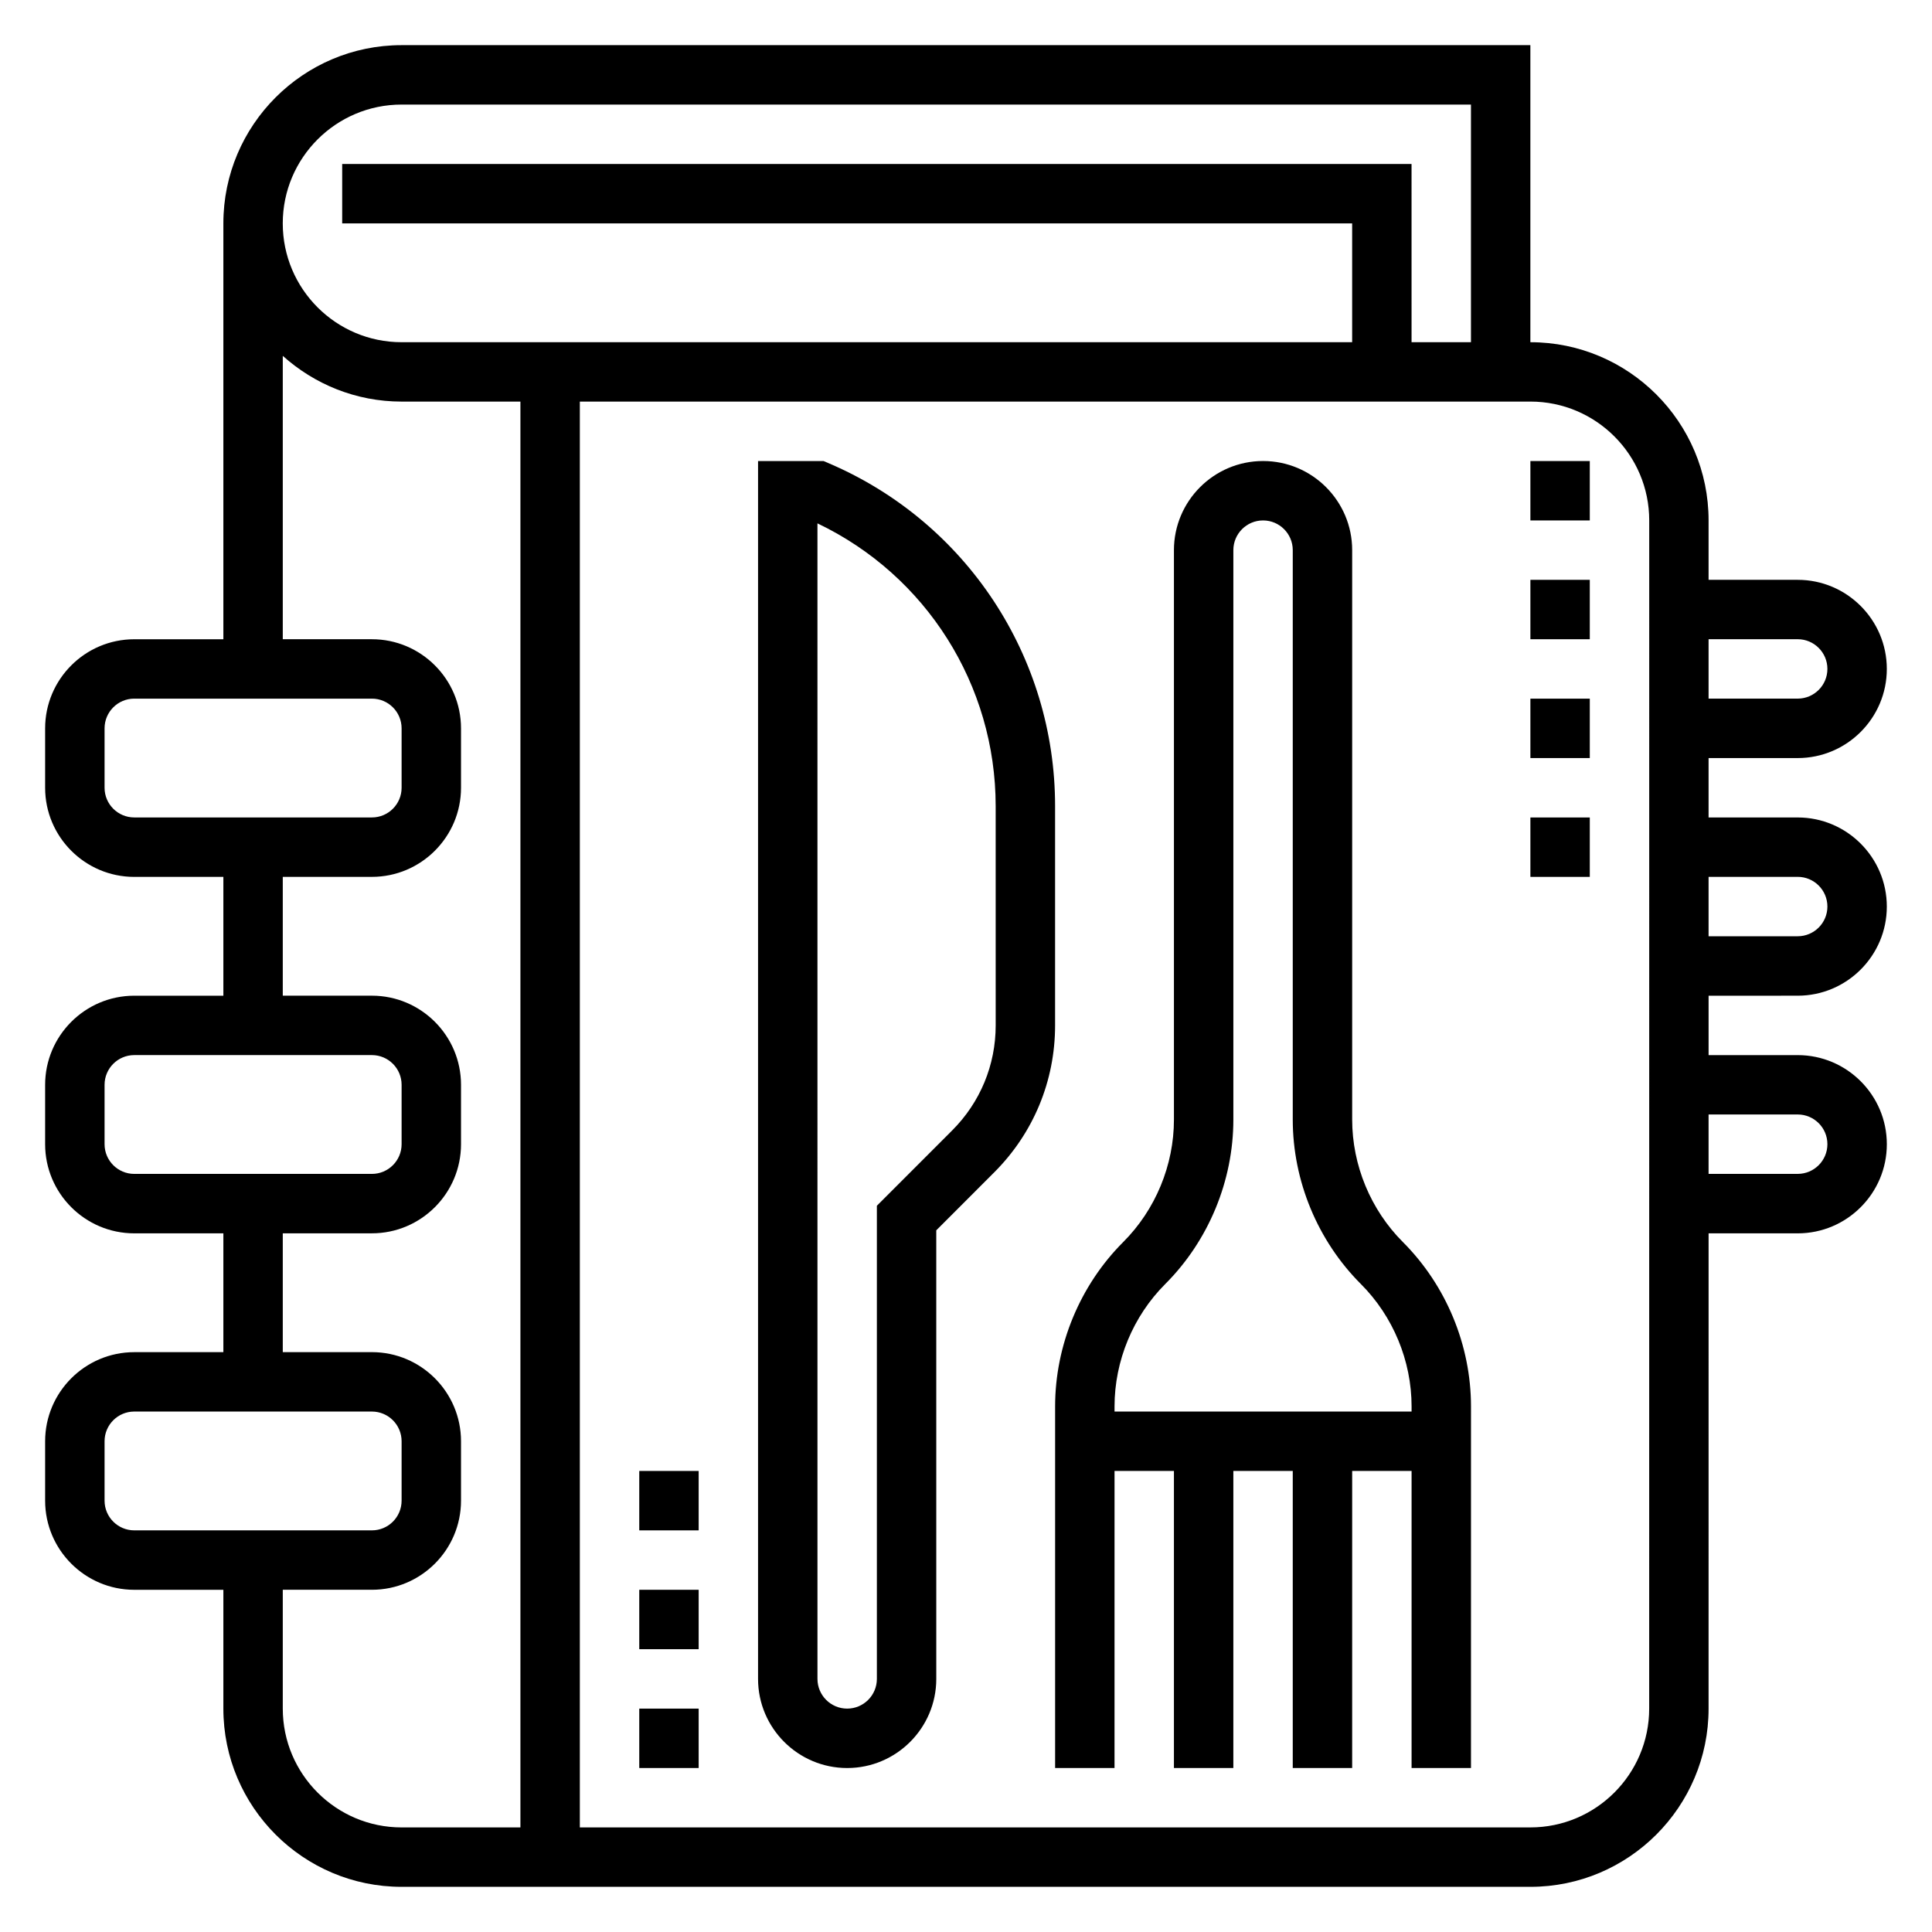
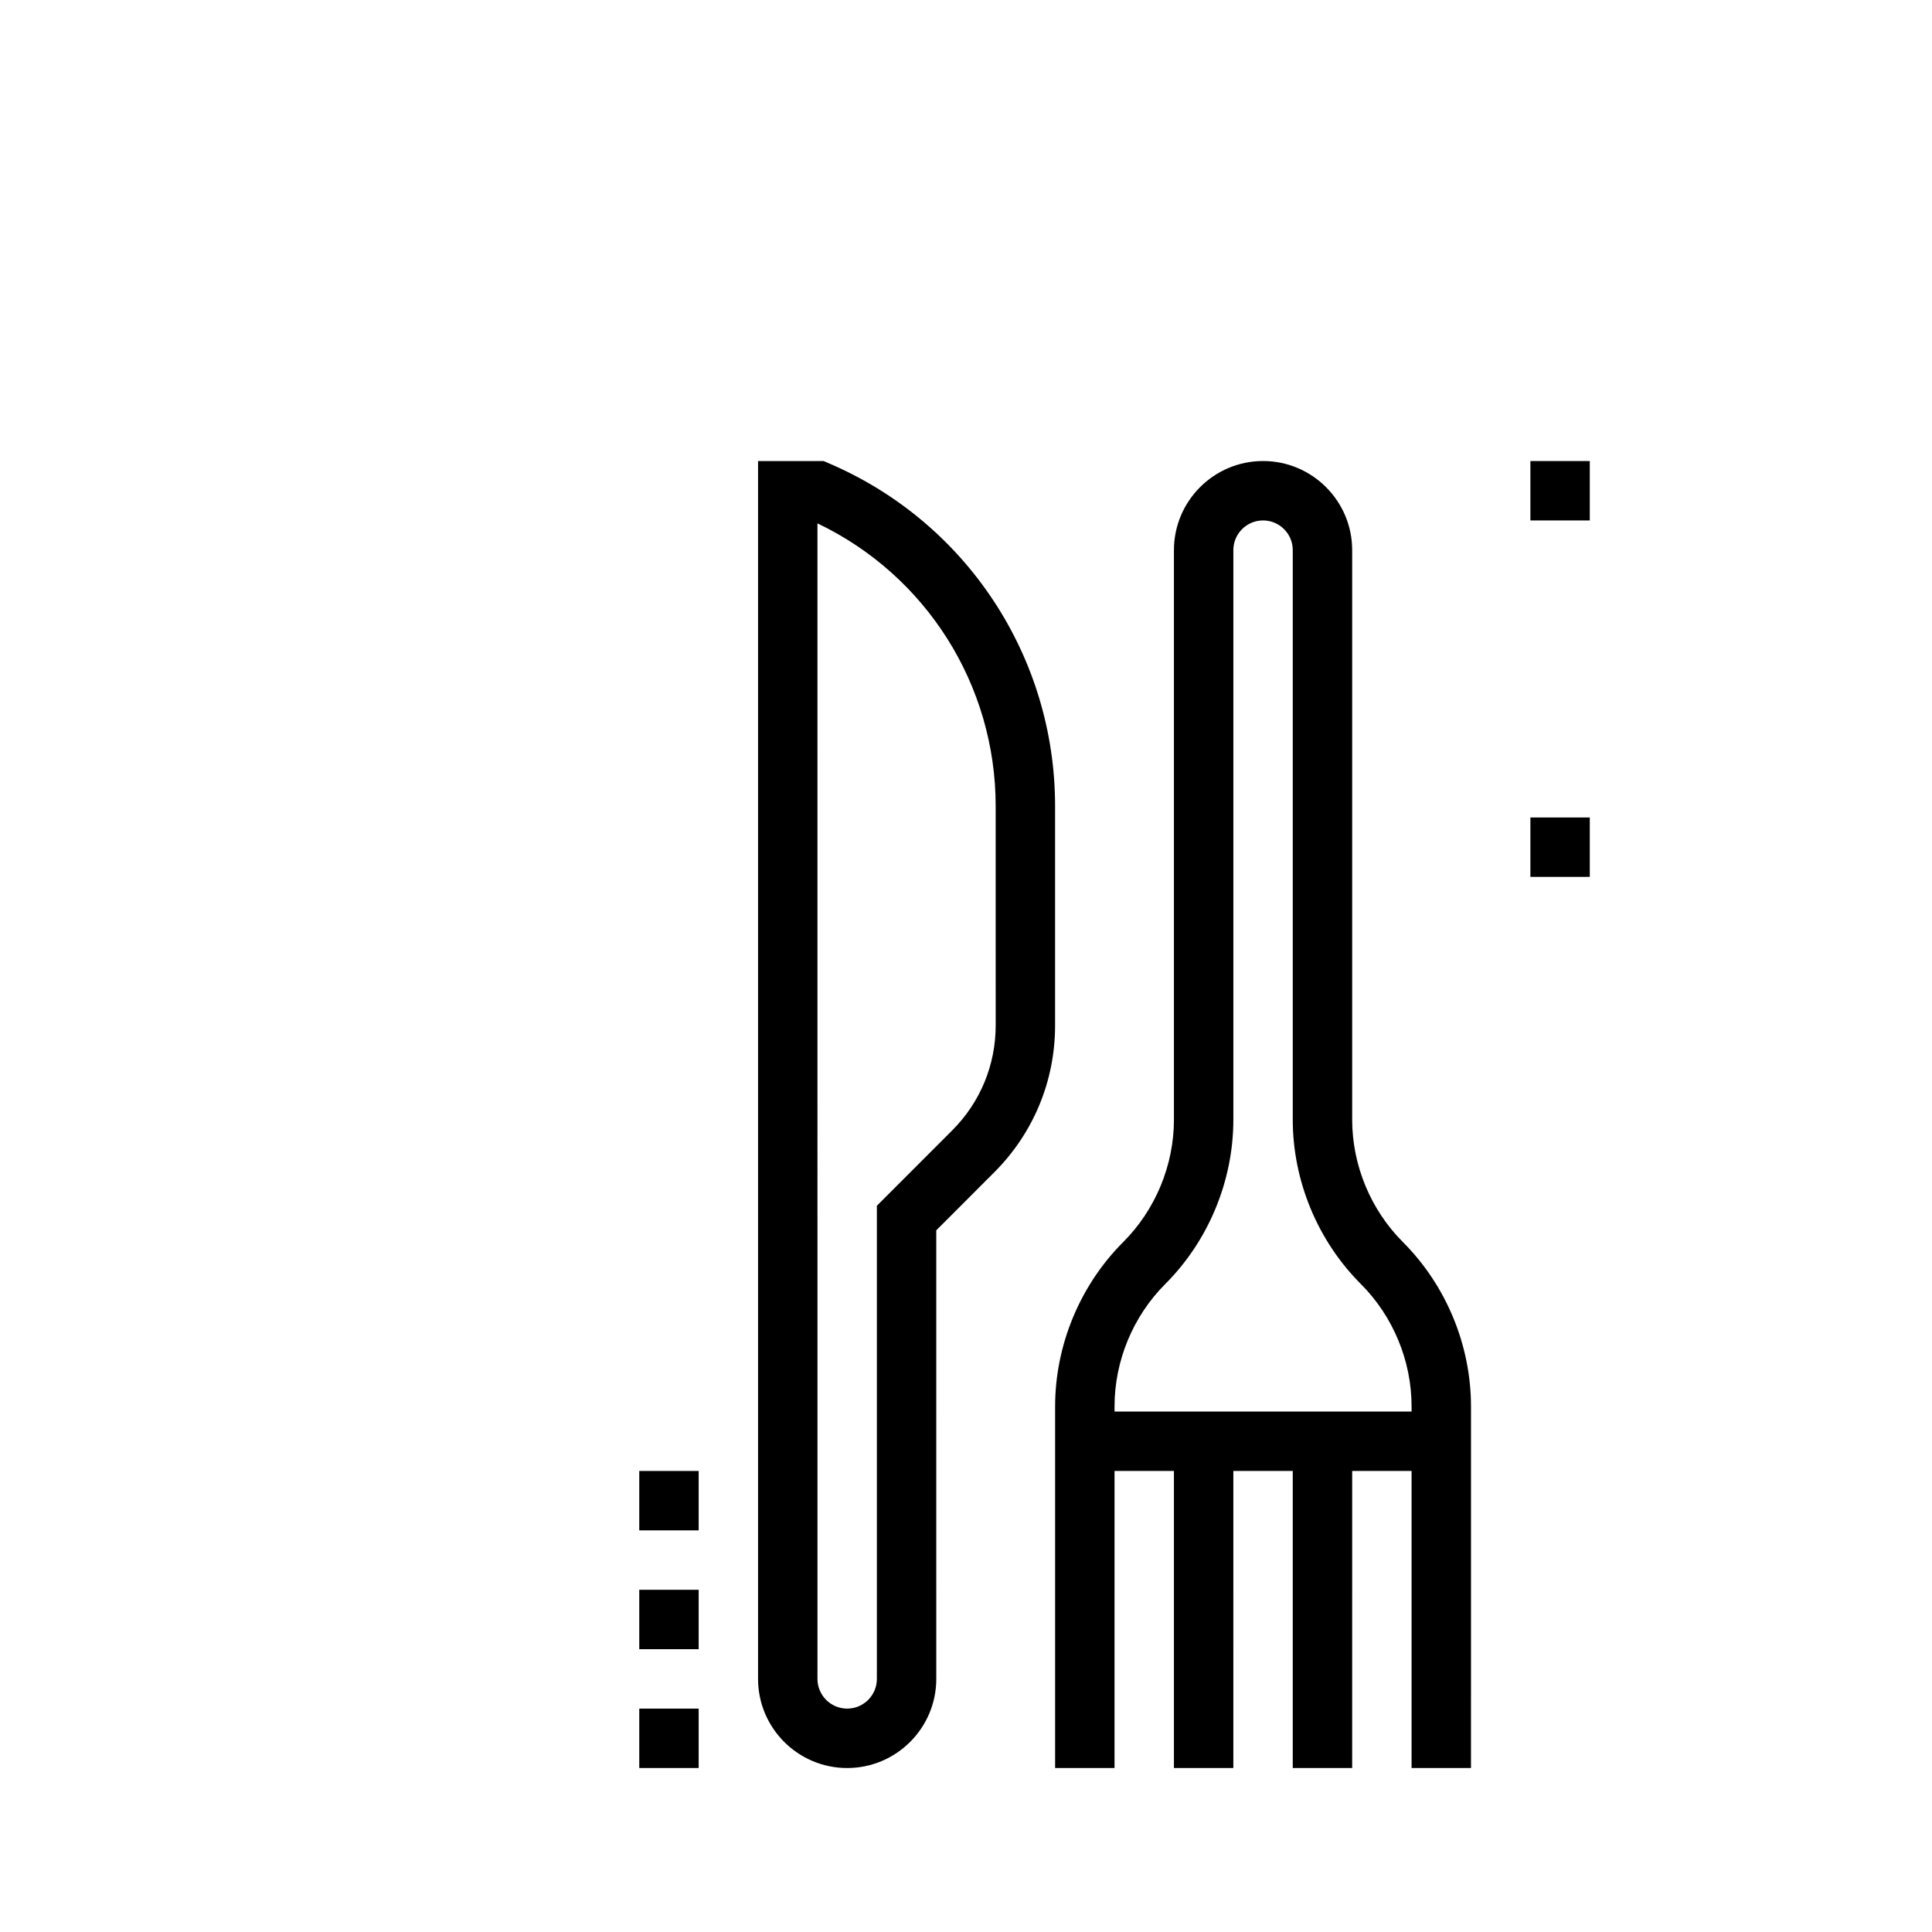
<svg xmlns="http://www.w3.org/2000/svg" fill="#000000" width="800px" height="800px" version="1.1" viewBox="144 144 512 512">
  <g>
    <path d="m502.34 440.71v-150.92c0-13.02-10.598-23.617-23.617-23.617s-23.617 10.598-23.617 23.617v150.92c0 12.074-4.894 23.898-13.438 32.441-11.469 11.469-18.051 27.355-18.051 43.574v95.816h15.742l0.004-78.719h15.742v78.719h15.742l0.004-78.719h15.742v78.719h15.742l0.004-78.719h15.742v78.719h15.742l0.004-95.816c0-16.223-6.582-32.102-18.051-43.57-8.543-8.543-13.438-20.367-13.438-32.445zm15.742 77.367h-78.719v-1.355c0-12.074 4.894-23.898 13.438-32.441 11.469-11.465 18.051-27.352 18.051-43.57v-150.92c0-4.344 3.527-7.871 7.871-7.871s7.871 3.527 7.871 7.871v150.92c0 16.223 6.582 32.102 18.051 43.57 8.543 8.543 13.438 20.367 13.438 32.445z" />
    <path d="m423.61 357.62c0-39.574-23.496-75.219-59.875-90.805l-1.484-0.637h-17.359v322.75c0 13.02 10.598 23.617 23.617 23.617s23.617-10.598 23.617-23.617l-0.004-118.88 15.344-15.352c10.406-10.398 16.145-24.234 16.145-38.957zm-15.742 58.125c0 10.516-4.102 20.395-11.531 27.828l-19.957 19.965v125.39c0 4.344-3.527 7.871-7.871 7.871s-7.871-3.527-7.871-7.871l-0.004-306.23c28.805 13.754 47.23 42.809 47.23 74.934z" />
-     <path d="m620.41 407.87c13.02 0 23.617-10.598 23.617-23.617 0-13.02-10.598-23.617-23.617-23.617h-23.617v-15.742h23.617c13.02 0 23.617-10.598 23.617-23.617 0-13.02-10.598-23.617-23.617-23.617h-23.617v-15.742c0-26.047-21.184-47.23-47.23-47.23v-78.723h-299.14c-26.047 0-47.23 21.184-47.23 47.234v110.21h-23.617c-13.02 0-23.617 10.598-23.617 23.617v15.742c0 13.02 10.598 23.617 23.617 23.617h23.617v31.488h-23.617c-13.02 0-23.617 10.598-23.617 23.617v15.742c0 13.02 10.598 23.617 23.617 23.617h23.617v31.488h-23.617c-13.02 0-23.617 10.598-23.617 23.617v15.742c0 13.02 10.598 23.617 23.617 23.617h23.617v31.488c0 26.047 21.184 47.23 47.23 47.23h299.14c26.047 0 47.23-21.184 47.23-47.23l0.004-125.95h23.617c13.02 0 23.617-10.598 23.617-23.617s-10.598-23.617-23.617-23.617h-23.617v-15.742zm-369.98-236.16h283.39v62.977h-15.742l-0.004-47.234h-283.39v15.742h267.65v31.488l-251.91 0.004c-17.367 0-31.488-14.121-31.488-31.488 0-17.367 14.121-31.488 31.488-31.488zm-78.719 181.05v-15.742c0-4.344 3.527-7.871 7.871-7.871h62.977c4.344 0 7.871 3.527 7.871 7.871v15.742c0 4.344-3.527 7.871-7.871 7.871h-62.977c-4.344 0-7.871-3.523-7.871-7.871zm0 94.465v-15.742c0-4.344 3.527-7.871 7.871-7.871h62.977c4.344 0 7.871 3.527 7.871 7.871v15.742c0 4.344-3.527 7.871-7.871 7.871h-62.977c-4.344 0-7.871-3.527-7.871-7.871zm0 94.465v-15.742c0-4.344 3.527-7.871 7.871-7.871h62.977c4.344 0 7.871 3.527 7.871 7.871v15.742c0 4.344-3.527 7.871-7.871 7.871h-62.977c-4.344 0-7.871-3.527-7.871-7.871zm47.23 55.105v-31.488h23.617c13.02 0 23.617-10.598 23.617-23.617v-15.742c0-13.02-10.598-23.617-23.617-23.617h-23.617v-31.488h23.617c13.02 0 23.617-10.598 23.617-23.617v-15.742c0-13.02-10.598-23.617-23.617-23.617h-23.617v-31.488h23.617c13.02 0 23.617-10.598 23.617-23.617v-15.742c0-13.02-10.598-23.617-23.617-23.617h-23.617v-75.098c8.367 7.512 19.383 12.121 31.488 12.121h31.488v377.86h-31.488c-17.367 0.004-31.488-14.121-31.488-31.484zm362.11 0c0 17.367-14.121 31.488-31.488 31.488h-251.9v-377.86h251.91c17.367 0 31.488 14.121 31.488 31.488zm39.359-220.42c4.344 0 7.871 3.527 7.871 7.871s-3.527 7.871-7.871 7.871h-23.617v-15.742zm0-62.977c4.344 0 7.871 3.527 7.871 7.871s-3.527 7.871-7.871 7.871h-23.617v-15.742zm0 125.95c4.344 0 7.871 3.527 7.871 7.871s-3.527 7.871-7.871 7.871h-23.617v-15.742z" />
-     <path d="m549.57 329.15h15.742v15.742h-15.742z" />
    <path d="m549.57 266.18h15.742v15.742h-15.742z" />
-     <path d="m549.57 297.66h15.742v15.742h-15.742z" />
    <path d="m549.57 360.64h15.742v15.742h-15.742z" />
    <path d="m313.41 596.8h15.742v15.742h-15.742z" />
    <path d="m313.41 565.31h15.742v15.742h-15.742z" />
-     <path d="m313.41 533.82h15.742v15.742h-15.742z" />
+     <path d="m313.41 533.82h15.742v15.742h-15.742" />
  </g>
</svg>